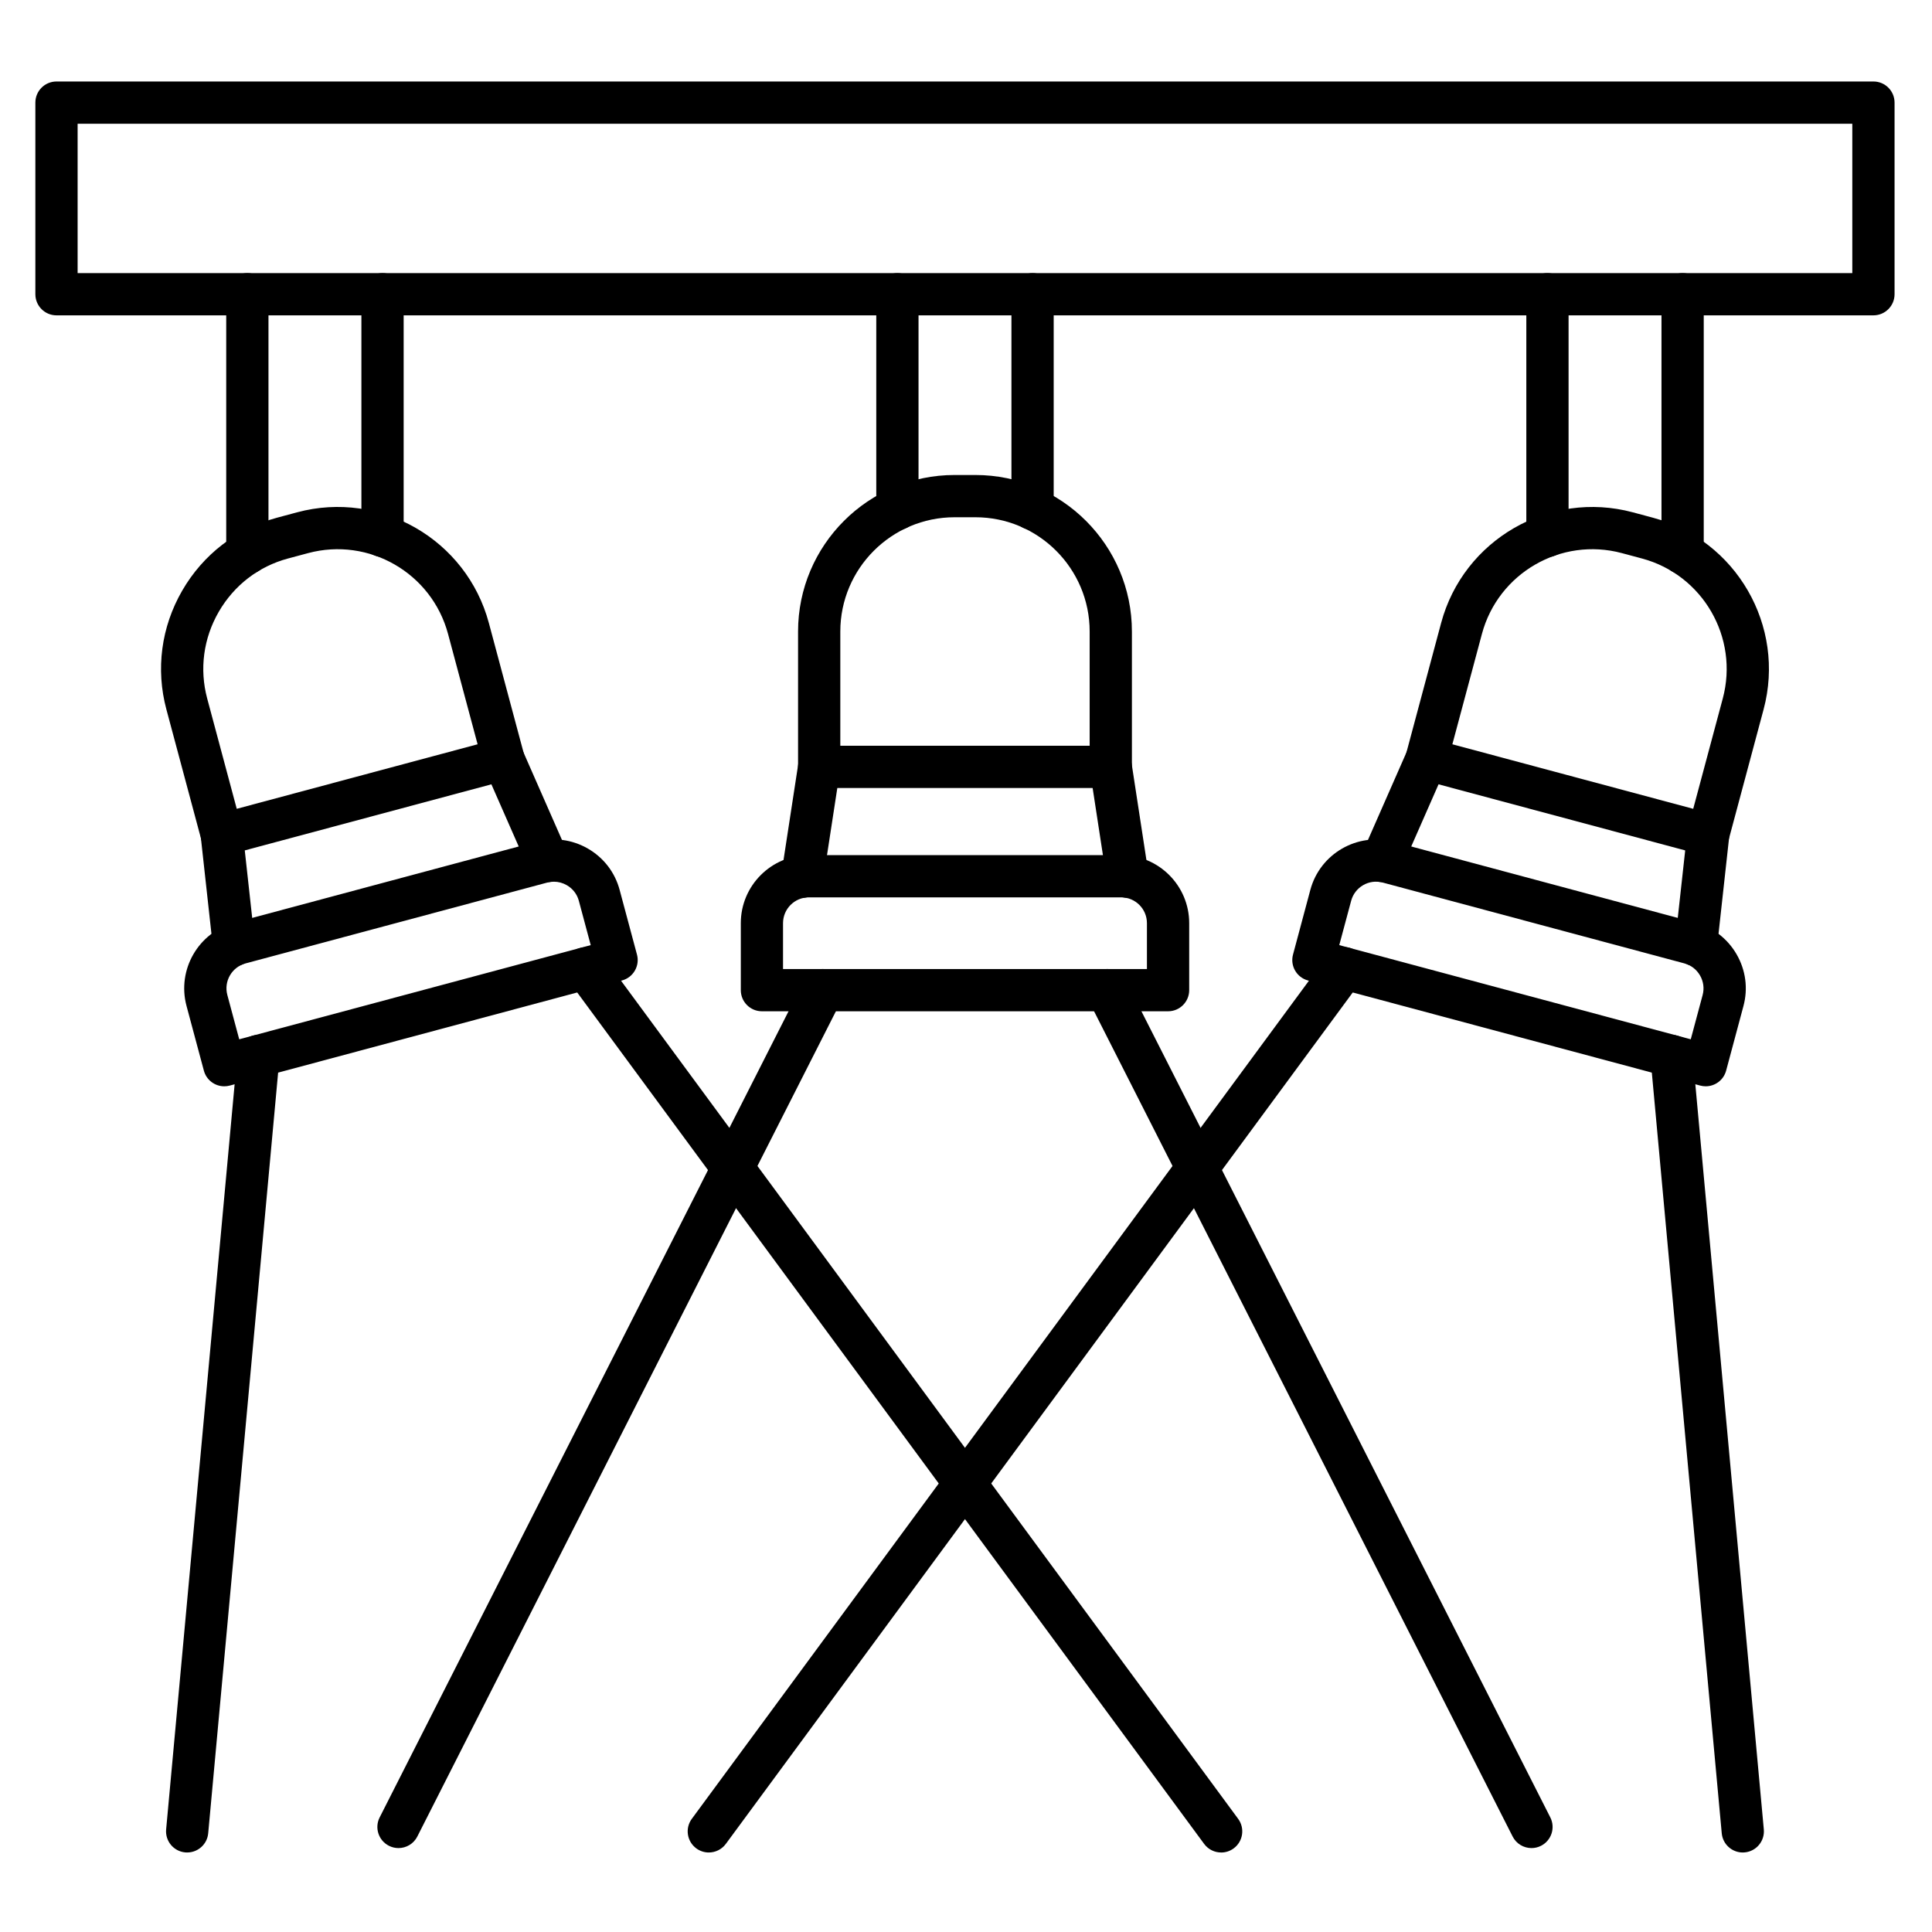
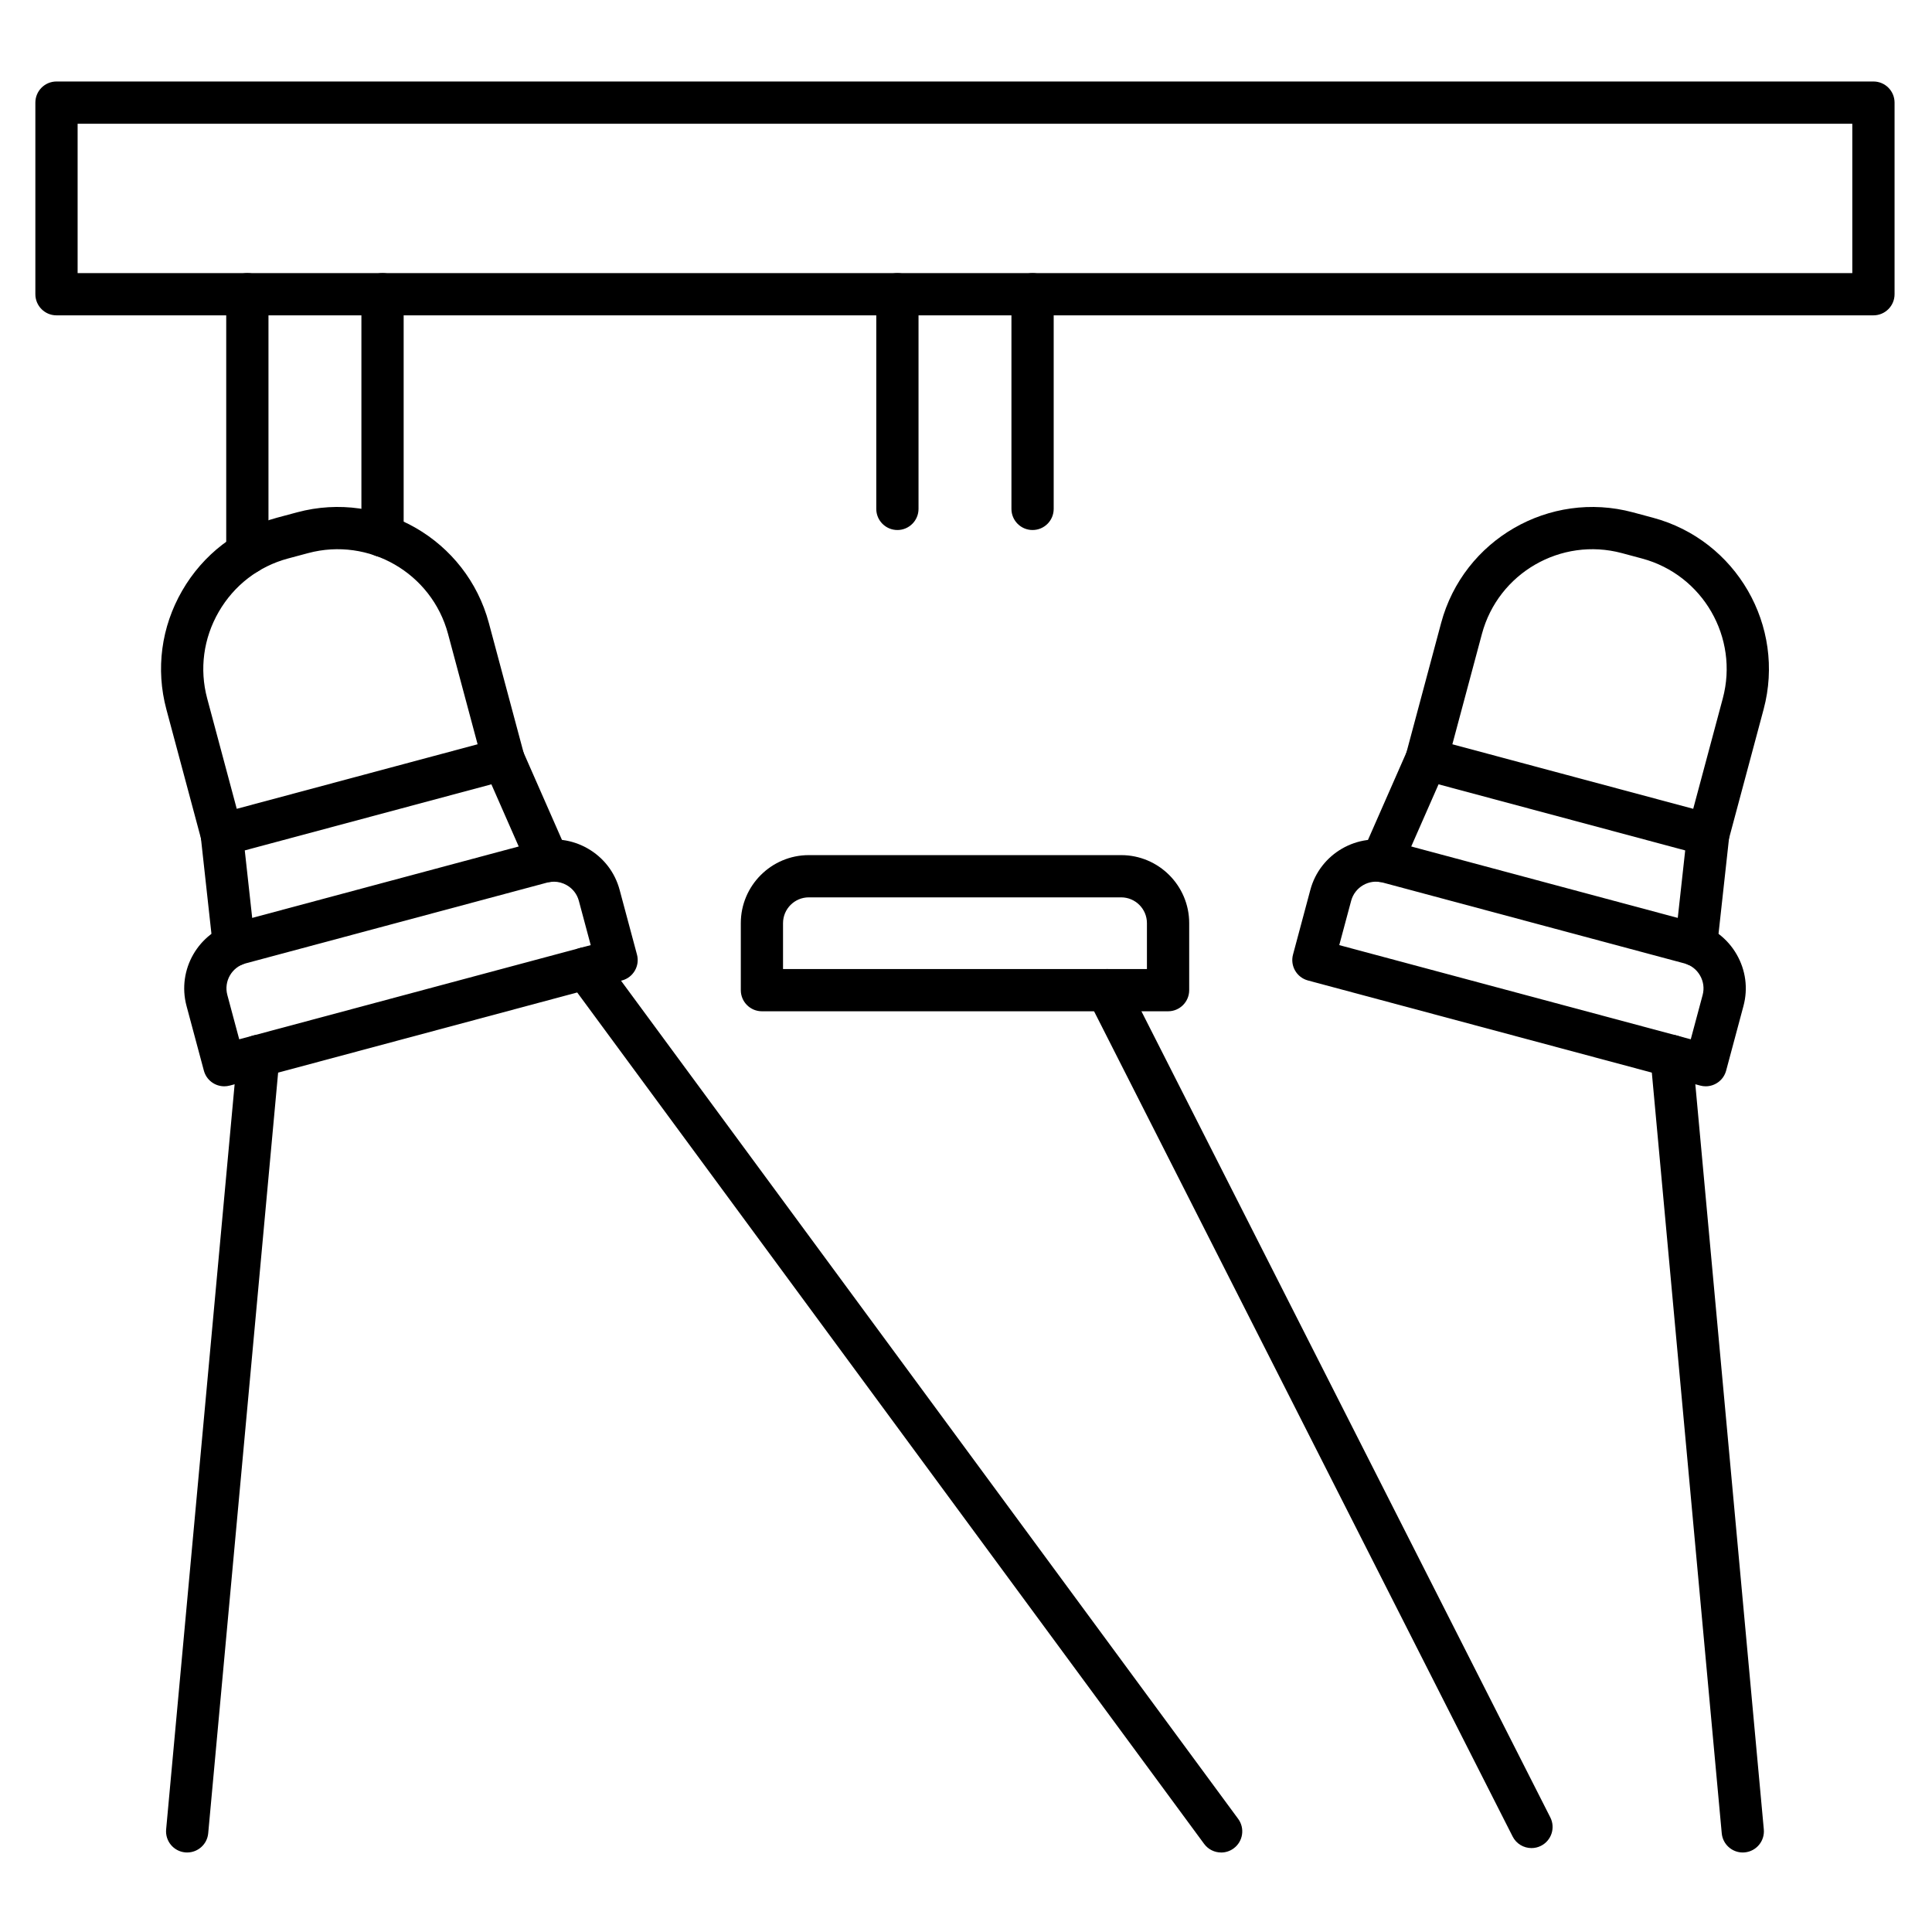
<svg xmlns="http://www.w3.org/2000/svg" fill="#000000" width="800px" height="800px" version="1.1" viewBox="144 144 512 512">
  <g>
    <path d="m640.48 227.57h-481.51c-3.09 0-5.598-2.508-5.598-5.598v-50.777c0-3.09 2.508-5.598 5.598-5.598h481.51c3.094 0 5.598 2.508 5.598 5.598v50.777c0 3.09-2.508 5.598-5.598 5.598zm-475.91-11.195h470.31v-39.582h-470.31z" />
    <path d="m209.55 296.18c-3.09 0-5.598-2.508-5.598-5.598v-68.609c0-3.09 2.508-5.598 5.598-5.598 3.09 0 5.598 2.508 5.598 5.598v68.609c0 3.09-2.504 5.598-5.598 5.598zm35.824-4.566c-3.09 0-5.598-2.508-5.598-5.598v-64.043c0-3.09 2.508-5.598 5.598-5.598s5.598 2.508 5.598 5.598v64.043c0 3.094-2.508 5.598-5.598 5.598z" />
    <path d="m202.78 370.8c-2.473 0-4.734-1.648-5.402-4.152l-9.285-34.656c-2.856-10.664-1.371-21.832 4.18-31.449 5.555-9.617 14.484-16.488 25.148-19.348l5.332-1.43c22.086-5.918 44.875 7.238 50.797 29.328l9.285 34.656c0.801 2.984-0.973 6.055-3.957 6.856l-74.641 20c-0.492 0.133-0.98 0.195-1.457 0.195zm17.535-78.789c-7.773 2.082-14.289 7.102-18.348 14.129s-5.144 15.18-3.062 22.957l7.836 29.246 63.828-17.102-7.836-29.25c-4.32-16.129-20.957-25.73-37.086-21.41zm-1.449-5.41h0.012z" />
    <path d="m205.99 400.06c-2.816 0-5.242-2.121-5.559-4.988l-3.219-29.262c-0.34-3.074 1.879-5.84 4.953-6.176 3.07-0.328 5.84 1.879 6.176 4.953l3.219 29.262c0.34 3.074-1.879 5.84-4.953 6.176-0.207 0.027-0.414 0.035-0.617 0.035zm83.273-22.309c-2.152 0-4.207-1.25-5.129-3.348l-11.844-26.949c-1.242-2.832 0.043-6.133 2.871-7.375 2.832-1.246 6.133 0.043 7.375 2.871l11.844 26.949c1.242 2.832-0.043 6.133-2.871 7.375-0.727 0.324-1.492 0.477-2.246 0.477z" />
    <path d="m203.43 431.88c-2.473 0-4.734-1.648-5.402-4.148l-4.598-17.152c-2.57-9.602 3.144-19.508 12.746-22.078l79.953-21.426c4.637-1.242 9.492-0.602 13.672 1.812 4.18 2.414 7.164 6.297 8.406 10.934l4.598 17.152c0.801 2.984-0.973 6.055-3.957 6.856l-103.96 27.859c-0.484 0.129-0.973 0.191-1.453 0.191zm87.355-54.223c-0.586 0-1.176 0.074-1.754 0.23l-79.957 21.426c-3.637 0.977-5.805 4.731-4.828 8.367l3.148 11.742 93.152-24.957-3.148-11.746c-0.469-1.75-1.602-3.219-3.191-4.133-1.062-0.613-2.238-0.93-3.422-0.93zm-83.16 16.25h0.012z" />
    <path d="m596.68 370.8c-0.48 0-0.965-0.062-1.453-0.191l-74.641-20c-2.984-0.801-4.758-3.871-3.957-6.856l9.285-34.656c5.918-22.09 28.707-35.246 50.797-29.328l5.332 1.43c22.09 5.918 35.246 28.707 29.328 50.797l-9.285 34.656c-0.672 2.496-2.934 4.148-5.406 4.148zm-67.789-29.559 63.828 17.102 7.836-29.246c4.32-16.129-5.285-32.766-21.41-37.086l-5.332-1.43c-16.129-4.316-32.766 5.285-37.086 21.41z" />
    <path d="m593.47 400.06c-0.203 0-0.41-0.012-0.617-0.035-3.074-0.34-5.293-3.102-4.953-6.176l3.219-29.262c0.34-3.074 3.109-5.285 6.176-4.953 3.074 0.34 5.293 3.102 4.953 6.176l-3.219 29.262c-0.316 2.871-2.742 4.988-5.559 4.988zm-83.277-22.309c-0.754 0-1.516-0.152-2.25-0.477-2.832-1.242-4.117-4.547-2.871-7.375l11.844-26.949c1.242-2.828 4.547-4.117 7.375-2.871 2.832 1.242 4.117 4.547 2.871 7.375l-11.844 26.949c-0.918 2.098-2.969 3.348-5.125 3.348z" />
    <path d="m596.03 431.88c-0.48 0-0.965-0.062-1.453-0.191l-103.96-27.855c-2.984-0.801-4.758-3.871-3.957-6.856l4.594-17.152c2.574-9.602 12.48-15.316 22.082-12.746l79.953 21.426c4.637 1.242 8.52 4.227 10.934 8.406s3.055 9.035 1.816 13.672l-4.598 17.152c-0.672 2.496-2.934 4.144-5.406 4.144zm-97.113-37.414 93.152 24.957 3.148-11.742c0.469-1.75 0.219-3.59-0.695-5.176-0.918-1.59-2.387-2.723-4.133-3.191l-79.953-21.426c-3.641-0.977-7.391 1.191-8.367 4.832z" />
-     <path d="m589.91 296.18c-3.094 0-5.598-2.508-5.598-5.598v-68.609c0-3.09 2.504-5.598 5.598-5.598s5.598 2.508 5.598 5.598v68.609c0 3.09-2.504 5.598-5.598 5.598zm-35.82-4.566c-3.094 0-5.598-2.508-5.598-5.598v-64.043c0-3.09 2.504-5.598 5.598-5.598s5.598 2.508 5.598 5.598v64.043c0 3.094-2.504 5.598-5.598 5.598z" />
    <path d="m417.64 284.46c-3.094 0-5.598-2.508-5.598-5.598v-56.883c0-3.09 2.504-5.598 5.598-5.598s5.598 2.508 5.598 5.598v56.883c0 3.094-2.504 5.598-5.598 5.598zm-35.82 0c-3.09 0-5.598-2.508-5.598-5.598v-56.883c0-3.09 2.508-5.598 5.598-5.598 3.09 0 5.598 2.508 5.598 5.598v56.883c0 3.09-2.508 5.598-5.598 5.598z" />
    <path d="m467.62 634.93c-1.719 0-3.414-0.789-4.512-2.277l-168.41-228.72c-1.832-2.488-1.301-5.996 1.188-7.828s5.996-1.301 7.828 1.188l168.41 228.72c1.832 2.488 1.301 5.996-1.188 7.828-0.996 0.738-2.16 1.094-3.312 1.094z" />
-     <path d="m331.84 634.93c-1.152 0-2.316-0.355-3.316-1.09-2.488-1.832-3.023-5.34-1.188-7.828l168.41-228.72c1.832-2.488 5.34-3.023 7.828-1.188 2.488 1.832 3.023 5.34 1.188 7.828l-168.41 228.72c-1.098 1.488-2.793 2.277-4.512 2.277z" />
    <path d="m193.61 634.93c-0.172 0-0.344-0.008-0.52-0.023-3.078-0.281-5.344-3.008-5.062-6.086l18.887-205.49c0.281-3.078 3.004-5.332 6.086-5.062 3.078 0.285 5.344 3.008 5.062 6.09l-18.887 205.48c-0.266 2.906-2.707 5.086-5.566 5.086z" />
    <path d="m605.85 634.93c-2.859 0-5.301-2.18-5.57-5.086l-18.887-205.49c-0.281-3.078 1.984-5.805 5.062-6.09 3.09-0.27 5.805 1.984 6.086 5.062l18.887 205.49c0.281 3.078-1.984 5.805-5.062 6.086-0.172 0.02-0.344 0.027-0.516 0.027z" />
-     <path d="m438.37 352.83h-77.277c-3.09 0-5.598-2.508-5.598-5.598v-35.875c0-22.871 18.605-41.477 41.477-41.477h5.519c22.871 0 41.477 18.605 41.477 41.477v35.875c0 3.094-2.504 5.598-5.598 5.598zm-71.676-11.195h66.078v-30.277c0-16.695-13.582-30.281-30.281-30.281h-5.519c-16.695 0-30.281 13.582-30.281 30.281v30.277z" />
-     <path d="m442.82 381.93c-2.719 0-5.102-1.98-5.527-4.75l-4.461-29.098c-0.469-3.055 1.629-5.914 4.684-6.383 3.059-0.465 5.914 1.629 6.383 4.684l4.461 29.098c0.469 3.055-1.629 5.914-4.684 6.383-0.289 0.047-0.574 0.066-0.855 0.066zm-86.188 0c-0.281 0-0.566-0.02-0.855-0.066-3.055-0.469-5.152-3.328-4.684-6.383l4.465-29.098c0.469-3.055 3.328-5.148 6.383-4.684 3.055 0.469 5.152 3.328 4.684 6.383l-4.465 29.098c-0.426 2.769-2.812 4.75-5.527 4.75z" />
    <path d="m453.55 412h-107.63c-3.09 0-5.598-2.504-5.598-5.598v-17.758c0-9.941 8.086-18.027 18.027-18.027h82.773c9.941 0 18.027 8.086 18.027 18.027v17.758c0 3.09-2.504 5.598-5.598 5.598zm-102.04-11.199h96.438v-12.16c0-3.766-3.062-6.832-6.832-6.832h-82.773c-3.766 0-6.832 3.062-6.832 6.832z" />
    <path d="m549.86 633.76c-2.043 0-4.012-1.121-4.996-3.066l-112.48-221.76c-1.398-2.758-0.297-6.125 2.461-7.523s6.129-0.297 7.523 2.461l112.48 221.76c1.398 2.758 0.297 6.125-2.461 7.523-0.812 0.414-1.676 0.605-2.527 0.605z" />
-     <path d="m249.6 633.76c-0.852 0-1.715-0.195-2.527-0.605-2.758-1.398-3.859-4.766-2.461-7.523l112.48-221.76c1.398-2.758 4.766-3.856 7.523-2.461 2.758 1.398 3.859 4.766 2.461 7.523l-112.48 221.76c-0.984 1.949-2.953 3.066-4.996 3.066z" />
  </g>
</svg>